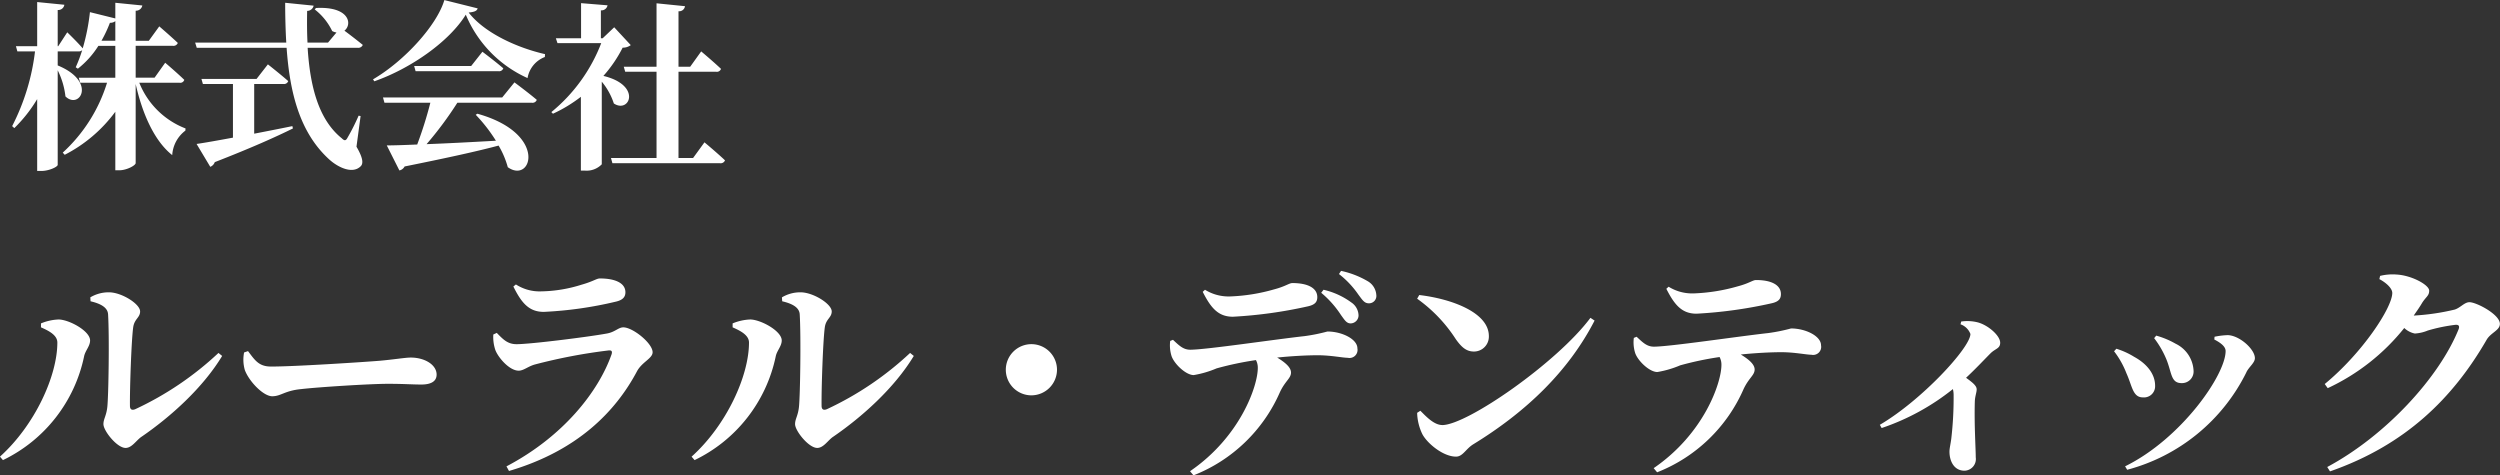
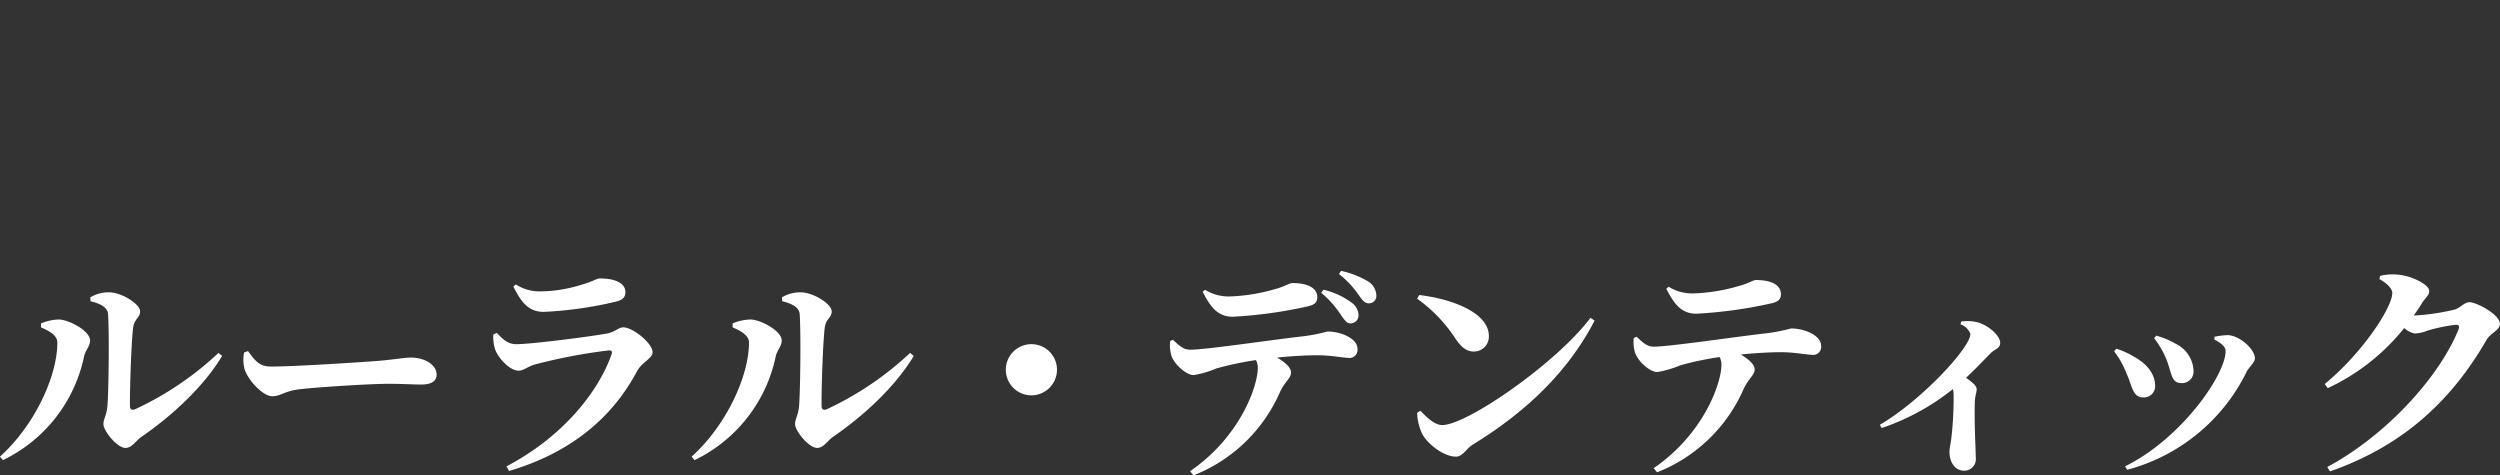
<svg xmlns="http://www.w3.org/2000/svg" id="logo.svg" width="347" height="65.969" viewBox="0 0 347 65.969">
  <rect x="0" y="0" width="347" height="65.969" fill="#333333" stroke="none" />
  <defs>
    <style>
      .cls-1 {
        fill: #fff;
        fill-rule: evenodd;
      }
    </style>
  </defs>
  <path id="ルーラル_デンティック" data-name="ルーラル・デンティック" class="cls-1" d="M51.318,71.381c1.5,0.352,2.368.9,2.432,1.792,0.192,3.1.064,11.263-.1,12.831-0.128,1.28-.544,1.7-0.544,2.432,0,0.928,1.888,3.3,3.072,3.3,0.9,0,1.5-1.088,2.24-1.568,3.968-2.72,8.479-6.751,11.167-11.2l-0.512-.416a44.053,44.053,0,0,1-11.551,7.808c-0.48.192-.736,0.032-0.736-0.48C56.757,83.6,56.981,76.852,57.237,75c0.16-1.184.96-1.344,0.96-2.208,0-1.056-2.592-2.656-4.32-2.656a4.959,4.959,0,0,0-2.592.7ZM46.71,77.108c0,4.608-3.1,11.455-7.967,15.839l0.416,0.48a20.664,20.664,0,0,0,11.263-14.4c0.16-.8.832-1.408,0.832-2.208,0-1.312-2.88-2.88-4.352-2.912a6.988,6.988,0,0,0-2.464.544V75C45.526,75.476,46.71,76.084,46.71,77.108ZM72.63,78.484a5.2,5.2,0,0,0,.1,2.432c0.576,1.568,2.56,3.648,3.808,3.648,1.216,0,1.7-.768,4-0.992C83,83.284,90.165,82.836,92.6,82.836c2.24,0,3.36.1,4.64,0.1,1.344,0,2.112-.448,2.112-1.376,0-1.376-1.664-2.368-3.584-2.368-0.768,0-2.208.256-4.352,0.448-1.952.16-11.615,0.8-15.039,0.8-1.7,0-2.24-.864-3.2-2.144Zm34.848-.416c0.32,0.992,1.92,2.944,3.264,2.944,0.7,0,1.312-.608,2.272-0.864A75.426,75.426,0,0,1,123.253,78.2c0.384-.032.512,0.128,0.384,0.544-1.824,5.184-6.72,11.423-14.591,15.551l0.352,0.64c9.471-2.784,14.783-8.223,17.759-13.823,0.7-1.312,2.175-1.792,2.175-2.656,0-1.248-2.751-3.456-4.063-3.456-0.7,0-1.152.672-2.336,0.864-2.432.448-10.527,1.472-12.479,1.472-1.216,0-1.824-.608-2.752-1.568l-0.48.224A5.722,5.722,0,0,0,107.478,78.068Zm18.079-7.936c0-1.28-1.408-1.92-3.552-1.92-0.448,0-.928.416-2.528,0.864a19.458,19.458,0,0,1-5.6.928,6.06,6.06,0,0,1-3.52-.96l-0.352.288c1.152,2.336,2.208,3.52,4.224,3.52a53.662,53.662,0,0,0,9.951-1.408C125.205,71.221,125.557,70.773,125.557,70.133Zm21.761,1.248c1.5,0.352,2.367.9,2.431,1.792,0.192,3.1.064,11.263-.1,12.831-0.128,1.28-.544,1.7-0.544,2.432,0,0.928,1.888,3.3,3.072,3.3,0.9,0,1.5-1.088,2.24-1.568,3.968-2.72,8.479-6.751,11.167-11.2l-0.512-.416a44.052,44.052,0,0,1-11.551,7.808c-0.48.192-.736,0.032-0.736-0.48-0.032-2.272.192-9.023,0.448-10.879,0.16-1.184.96-1.344,0.96-2.208,0-1.056-2.592-2.656-4.32-2.656a4.954,4.954,0,0,0-2.591.7Zm-4.608,5.728c0,4.608-3.1,11.455-7.968,15.839l0.416,0.48a20.664,20.664,0,0,0,11.264-14.4c0.16-.8.832-1.408,0.832-2.208,0-1.312-2.88-2.88-4.352-2.912a6.989,6.989,0,0,0-2.464.544V75C141.526,75.476,142.71,76.084,142.71,77.108Zm42.751,3.776a3.552,3.552,0,1,0-3.552,3.552A3.564,3.564,0,0,0,185.461,80.884Zm20.225-10.815c1.152,2.272,2.176,3.456,4.192,3.456a62.591,62.591,0,0,0,10.4-1.44c1.024-.224,1.312-0.64,1.312-1.28,0-1.28-1.344-1.952-3.456-1.952-0.448,0-.928.448-2.5,0.864a25.321,25.321,0,0,1-6.143.992,6.221,6.221,0,0,1-3.488-.928Zm-4.512,6.816A4.968,4.968,0,0,0,201.366,79c0.384,1.088,1.984,2.624,3.072,2.624a13.865,13.865,0,0,0,3.168-.928,44.246,44.246,0,0,1,5.471-1.152,2.261,2.261,0,0,1,.256,1.088c0,2.5-2.431,9.567-9.407,14.335l0.48,0.576a21.786,21.786,0,0,0,12-11.551c0.736-1.568,1.536-1.92,1.536-2.72,0-.7-0.768-1.376-1.92-2.08,2.176-.224,4.224-0.32,5.632-0.32,1.824,0,3.456.352,4.159,0.352a1.119,1.119,0,0,0,1.344-1.312c0-1.28-2.143-2.336-4.159-2.336a24.273,24.273,0,0,1-3.168.64c-4.32.48-13.7,1.888-15.871,1.888-0.992,0-1.568-.608-2.4-1.376ZM222.133,70.2a13.777,13.777,0,0,1,2.752,3.1c0.511,0.7.767,1.152,1.343,1.152a1.121,1.121,0,0,0,1.088-1.088,2.222,2.222,0,0,0-.96-1.792,10.547,10.547,0,0,0-3.9-1.792ZM224.6,67.6a12.7,12.7,0,0,1,2.687,2.848c0.576,0.768.832,1.216,1.472,1.216a1.023,1.023,0,0,0,1.024-1.152A2.386,2.386,0,0,0,228.6,68.6a12.419,12.419,0,0,0-3.711-1.44Zm10.849,3.424a20.519,20.519,0,0,1,5.376,5.632c0.8,1.12,1.472,1.7,2.5,1.7a2.07,2.07,0,0,0,2.079-2.144c0-3.3-5.247-5.184-9.663-5.7Zm3.488,17.535c-1.152,0-2.272-1.216-3.04-1.984l-0.448.288a7.224,7.224,0,0,0,.7,2.912c0.64,1.28,2.88,3.168,4.7,3.168,0.928,0,1.344-1.056,2.368-1.7,7.423-4.544,13.247-10.175,16.862-17.183l-0.576-.384C254.9,79.86,242.39,88.563,238.934,88.563Zm31.1-18.911c1.152,2.272,2.176,3.456,4.192,3.456a62.591,62.591,0,0,0,10.4-1.44c1.024-.224,1.312-0.64,1.312-1.28,0-1.28-1.344-1.952-3.456-1.952-0.448,0-.928.448-2.5,0.864a25.316,25.316,0,0,1-6.143.992,6.221,6.221,0,0,1-3.488-.928Zm-4.512,6.816a4.968,4.968,0,0,0,.192,2.112C266.1,79.668,267.7,81.2,268.79,81.2a13.865,13.865,0,0,0,3.168-.928,44.265,44.265,0,0,1,5.471-1.152,2.261,2.261,0,0,1,.256,1.088c0,2.5-2.431,9.567-9.407,14.335l0.48,0.576a21.786,21.786,0,0,0,12-11.551c0.736-1.568,1.536-1.92,1.536-2.72,0-.7-0.768-1.376-1.92-2.08,2.176-.224,4.224-0.32,5.632-0.32,1.824,0,3.455.352,4.159,0.352a1.119,1.119,0,0,0,1.344-1.312c0-1.28-2.144-2.336-4.159-2.336a24.284,24.284,0,0,1-3.168.64c-4.32.48-13.695,1.888-15.871,1.888-0.992,0-1.568-.608-2.4-1.376Zm45.343-1.888a2.277,2.277,0,0,1,1.376,1.344c0,1.888-6.783,9.215-12.575,12.607l0.256,0.448a32.31,32.31,0,0,0,9.887-5.408,3.3,3.3,0,0,1,.1.832,49.26,49.26,0,0,1-.32,6.016c-0.1.8-.256,1.376-0.256,1.824,0,1.376.672,2.656,2.08,2.656a1.617,1.617,0,0,0,1.568-1.856c0-1.216-.224-4.576-0.128-7.776,0.032-.736.256-1.216,0.256-1.664,0-.512-0.64-0.992-1.472-1.6,1.408-1.312,2.592-2.592,3.424-3.424,0.672-.64,1.312-0.64,1.312-1.44,0-.96-1.6-2.4-3.072-2.816a5.86,5.86,0,0,0-2.336-.128Zm28.577,4.864c0.767,1.888.607,3.3,2.111,3.3a1.611,1.611,0,0,0,1.664-1.664,4.389,4.389,0,0,0-2.5-3.808,11.641,11.641,0,0,0-2.687-1.12l-0.288.352A12.924,12.924,0,0,1,339.446,79.444Zm11.1,1.792c0.352-.736,1.184-1.312,1.184-1.952,0-1.248-2.144-3.168-3.776-3.2a10.53,10.53,0,0,0-1.824.224l-0.032.384c0.928,0.48,1.568.992,1.568,1.6,0,3.3-6.144,12.159-13.951,16l0.288,0.48A25.829,25.829,0,0,0,350.549,81.236Zm-16.639.16c0.8,1.76.864,3.328,2.272,3.328a1.546,1.546,0,0,0,1.7-1.632c0-1.568-1.088-3.008-2.912-4a10.542,10.542,0,0,0-2.464-1.12l-0.32.352A12.187,12.187,0,0,1,333.91,81.4Zm39.871-8.031c0.416-.608.832-1.184,1.184-1.792,0.544-.832.96-0.96,0.96-1.664,0-.8-2.464-2.144-4.576-2.24a7.23,7.23,0,0,0-2.239.192l-0.1.448c1.024,0.544,1.792,1.312,1.792,1.92,0,2.048-4.192,8.383-9.376,12.639l0.416,0.576a29.528,29.528,0,0,0,10.623-8.351,2.955,2.955,0,0,0,1.472.768,5.566,5.566,0,0,0,1.792-.416,22.908,22.908,0,0,1,3.9-.8c0.384,0,.544.16,0.384,0.608-2.688,6.688-10.111,14.783-18.239,19.135l0.384,0.608c10.463-3.648,17.055-10.143,21.759-18.3,0.576-.96,1.823-1.28,1.823-2.176,0-1.312-3.263-3.008-4.223-3.008-0.7,0-1.248.768-2.048,1.024A31.706,31.706,0,0,1,373.781,73.364Z" transform="translate(-38.75 -29.563)" />
-   <path id="株式会社" class="cls-1" d="M52.832,35.222a17.72,17.72,0,0,0,1.175-2.5,1.075,1.075,0,0,0,.75-0.225v2.724H52.832Zm10.822,5.824a0.579,0.579,0,0,0,.675-0.4c-0.975-.95-2.649-2.374-2.649-2.374l-1.475,2.075H57.581V35.922H62.73a0.644,0.644,0,0,0,.7-0.4c-0.975-.925-2.574-2.3-2.574-2.3l-1.45,2H57.581V31.048a0.893,0.893,0,0,0,.925-0.725l-3.749-.375v2.175l-3.524-.875a28.84,28.84,0,0,1-1,5.024c-0.75-.875-2.149-2.225-2.149-2.225l-1.25,1.925H46.759V30.948a0.854,0.854,0,0,0,.925-0.725l-3.774-.375v6.124H40.96l0.2,0.725H43.61a30.548,30.548,0,0,1-3.174,10.373l0.3,0.275A19.761,19.761,0,0,0,43.91,43.32v9.972h0.575c1.075,0,2.274-.575,2.274-0.85V39.321a10.769,10.769,0,0,1,1.075,3.624c1.95,1.9,4.424-2.049-1.075-4.3V36.7h2.874a0.7,0.7,0,0,0,.525-0.175,19.759,19.759,0,0,1-.9,2.374l0.3,0.2a12.545,12.545,0,0,0,2.849-3.174h2.349v4.424H49.683l0.2,0.7h3.724a21.871,21.871,0,0,1-6.149,9.7l0.275,0.3a20.14,20.14,0,0,0,7.023-5.974v8.123h0.55c1.025,0,2.275-.675,2.275-1V41.22c0.9,4.024,2.549,7.873,5.074,9.873a4.606,4.606,0,0,1,1.825-3.4l0.025-.3a11.276,11.276,0,0,1-6.423-6.349h5.574ZM74.033,41.22h4.049a0.612,0.612,0,0,0,.675-0.4c-1.075-.95-2.824-2.325-2.824-2.325l-1.575,2.025H66.71l0.2,0.7h4.174v7.448c-2.175.4-3.974,0.725-5.049,0.875l1.9,3.174a1.073,1.073,0,0,0,.625-0.65c5.149-2,8.523-3.524,10.847-4.674l-0.075-.325c-1.825.375-3.624,0.725-5.3,1.05v-6.9ZM88.8,45.669l-0.275-.05a29.026,29.026,0,0,1-1.55,3.074c-0.225.425-.425,0.425-0.775,0.075-3.274-2.624-4.424-7.323-4.749-12.572H88.38a0.677,0.677,0,0,0,.725-0.4c-0.8-.65-1.9-1.5-2.549-1.974,1.125-.875.725-3.4-3.949-3.149l-0.175.2a8.357,8.357,0,0,1,2.424,3,1.887,1.887,0,0,0,.6.2l-1.175,1.4H81.431c-0.075-1.45-.075-2.924-0.05-4.4a0.905,0.905,0,0,0,.9-0.725l-3.949-.4c0,1.9.05,3.749,0.15,5.524H65.835L66.06,36.2H78.532c0.45,6.374,1.875,11.822,5.924,15.5,1.125,1.025,3.174,2.1,4.349.95,0.425-.4.3-1.225-0.575-2.724Zm19.651-2.574H91.91l0.2,0.725h6.374a55.485,55.485,0,0,1-1.825,5.8c-1.749.075-3.2,0.125-4.224,0.125l1.749,3.474a1.055,1.055,0,0,0,.725-0.55c5.949-1.2,10.048-2.1,13.047-2.9a12.276,12.276,0,0,1,1.275,3c3.324,2.374,5.648-4.674-4.224-7.423l-0.225.15a21.844,21.844,0,0,1,2.8,3.6c-3.549.2-6.873,0.375-9.623,0.475a49.606,49.606,0,0,0,4.273-5.749h10.323a0.626,0.626,0,0,0,.7-0.4c-1.175-1-3.1-2.424-3.1-2.424Zm-4.3-4.374H96.234l0.2,0.725h11.5a0.612,0.612,0,0,0,.675-0.4c-1.1-.95-2.9-2.3-2.9-2.3Zm-3.724-9.148c-1.025,3.474-5.524,8.448-9.9,11l0.175,0.275c5.124-1.8,10.423-5.549,12.7-9.248a16.658,16.658,0,0,0,8.573,8.8,3.8,3.8,0,0,1,2.4-2.924l0.025-.4c-3.749-.85-8.347-2.874-10.6-5.774,0.8-.075,1.15-0.225,1.25-0.575Zm23.575,3.774-1.6,1.525h-0.25V31a0.856,0.856,0,0,0,.924-0.7l-3.674-.3v4.874h-3.5l0.225,0.675h6.074a23.035,23.035,0,0,1-6.924,9.573l0.225,0.225a19.745,19.745,0,0,0,3.874-2.349V53.242h0.55a2.923,2.923,0,0,0,2.35-.875V40.9a9.1,9.1,0,0,1,1.674,3.024c2.175,1.45,3.949-2.524-1.449-3.824a18.248,18.248,0,0,0,2.674-3.924,1.8,1.8,0,0,0,1.125-.35Zm10.948,18.146h-2.025V39.521h5.2a0.609,0.609,0,0,0,.7-0.4c-1.025-.975-2.75-2.424-2.75-2.424l-1.524,2.125h-1.625v-7.7a0.811,0.811,0,0,0,.9-0.7l-3.949-.4v8.8h-4.549l0.2,0.7h4.349V51.493h-6.324l0.2,0.725H138.68a0.642,0.642,0,0,0,.7-0.4c-1.049-1-2.849-2.5-2.849-2.5Z" transform="translate(-38.75 -29.563)" />
</svg>